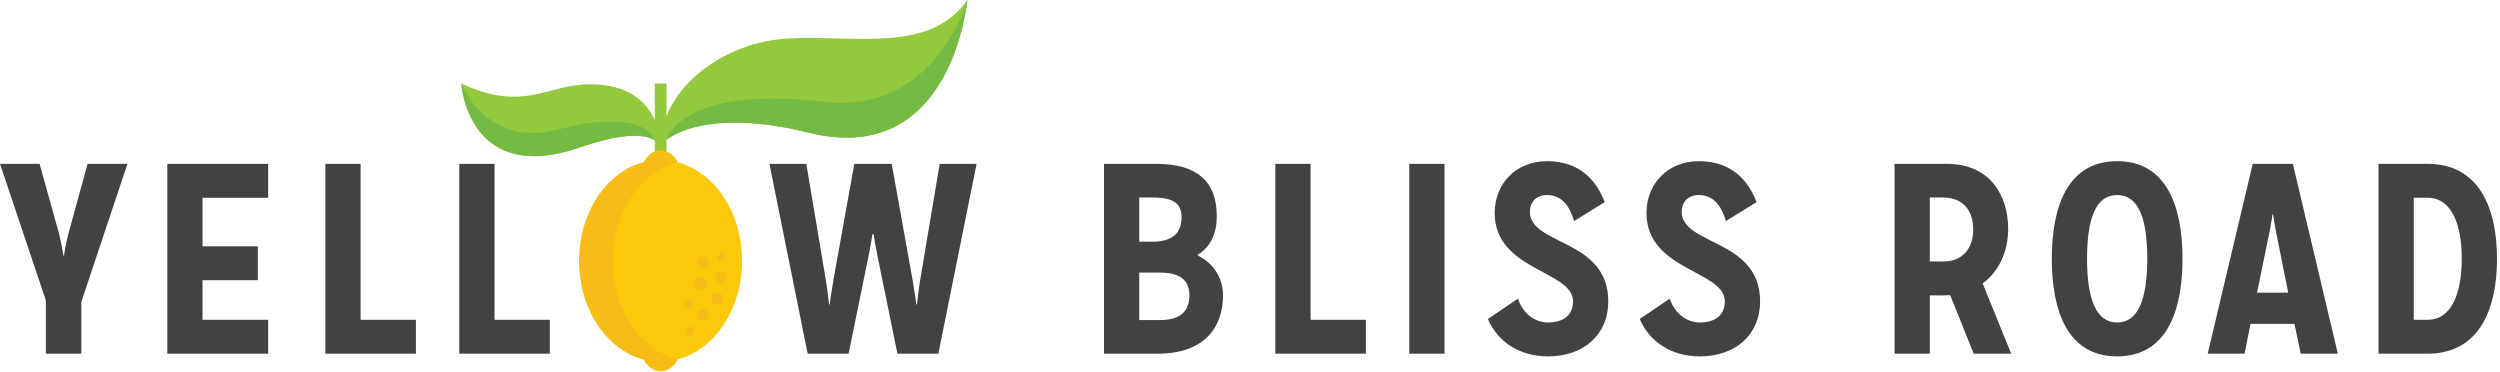
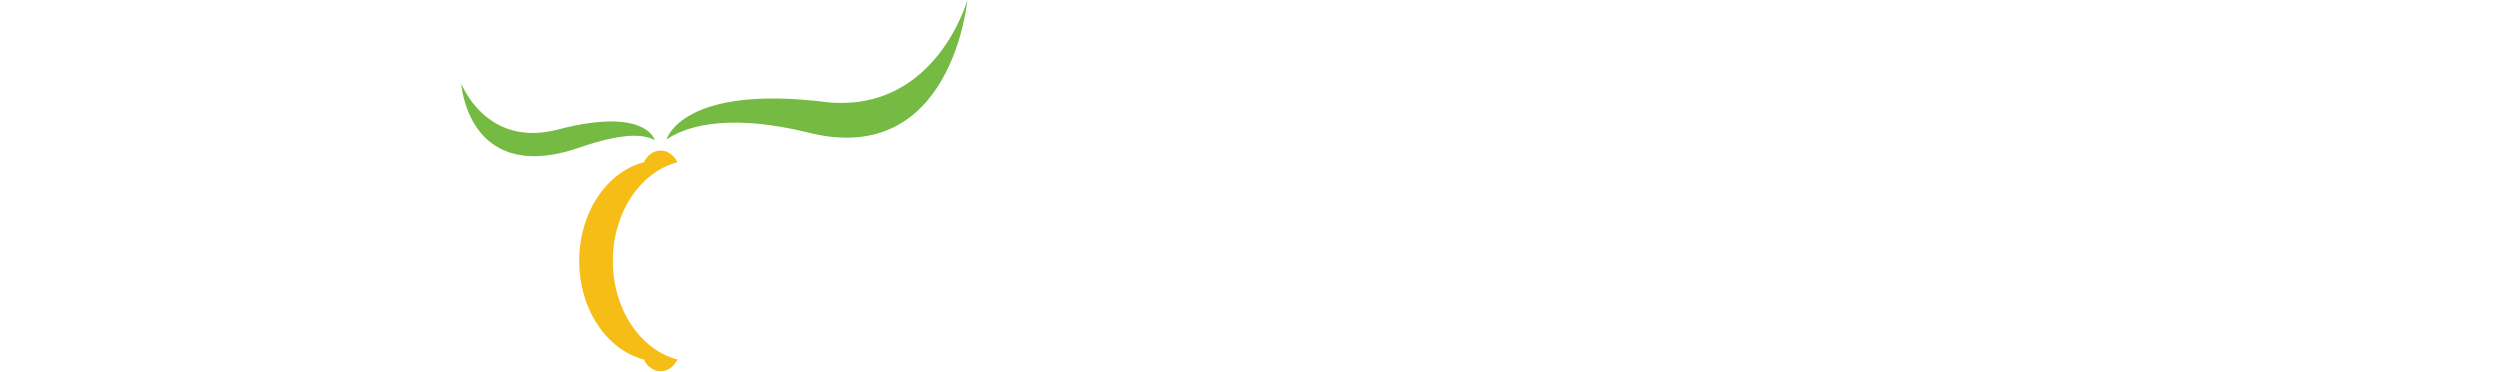
<svg xmlns="http://www.w3.org/2000/svg" viewBox="0 0 504 75">
  <g fill="none" fill-rule="evenodd">
    <g fill="#424242">
-       <path d="M16.399 71.302H9.238V60.534L0 33.037h7.981l3.826 13.72c.547 2.024.985 4.81.985 4.81h.109c.055-.545.437-2.786.984-4.81l3.773-13.72h8.035l-9.294 27.825v10.44zM33.724 71.302V33.037H54.06v6.833H40.83v9.786h11.152v6.833H40.83v7.98h13.23v6.833zM65.589 71.302V33.037h7.107v31.432h11.151v6.833zM92.589 71.302V33.037h7.106v31.432h11.152v6.833zM189.173 71.302h-8.255l-3.88-19.022c-.438-2.023-.93-5.084-.93-5.084h-.219s-.49 3.06-.929 5.084l-3.882 19.022h-8.254l-7.708-38.265h7.435l3.935 23.397c.33 1.914.657 4.974.657 4.974h.11s.437-3.06.765-4.974l4.21-23.397h7.543l4.21 23.397c.328 1.914.764 4.974.764 4.974h.11s.328-3.06.655-4.974l3.936-23.397h7.435l-7.708 38.265zm44.762-6.778c4.537 0 5.85-2.296 5.85-4.974 0-2.625-1.368-4.591-5.905-4.591h-4.209v9.566h4.264zm-1.586-15.799c4.537 0 5.85-2.24 5.85-4.919 0-2.624-1.367-3.991-5.905-3.991h-2.623v8.91h2.678zm-9.785 22.576V33.038h10.605c8.037 0 12.136 3.444 12.136 10.55 0 3.28-1.148 6.124-3.826 7.763v.164c3.116 1.477 5.083 4.537 5.083 8.036 0 6.505-3.826 11.752-13.175 11.752h-10.823zM257.106 71.302V33.037h7.107v31.432h11.152v6.833zM284.107 71.302h7.107V33.037h-7.107zM306.025 60.206c.93 2.896 3.335 4.81 6.067 4.81 2.844 0 5.031-1.312 5.031-4.263 0-6.234-15.799-6.178-15.799-17.822 0-5.905 4.318-10.44 10.55-10.44 6.231 0 9.785 3.443 11.644 8.253l-6.177 3.826c-.929-3.169-2.569-5.247-5.467-5.247-2.023 0-3.444 1.257-3.444 3.39 0 6.778 15.798 5.411 15.798 18.04 0 6.778-5.028 11.096-12.136 11.096-5.903 0-10.221-3.06-12.135-7.544l6.068-4.099zm30.608 0c.93 2.896 3.335 4.81 6.067 4.81 2.844 0 5.031-1.312 5.031-4.263 0-6.234-15.799-6.178-15.799-17.822 0-5.905 4.318-10.44 10.55-10.44 6.231 0 9.785 3.443 11.644 8.253l-6.177 3.826c-.929-3.169-2.569-5.247-5.467-5.247-2.023 0-3.444 1.257-3.444 3.39 0 6.778 15.798 5.411 15.798 18.04 0 6.778-5.028 11.096-12.136 11.096-5.903 0-10.22-3.06-12.135-7.544l6.068-4.099zm55.095-7.49c4.045 0 6.068-2.732 6.068-6.45 0-3.882-2.078-6.451-6.123-6.451h-2.623v12.9h2.678zm6.178 18.586l-4.757-11.808c-.547.056-1.093.056-1.64.056h-2.459v11.752h-7.107V33.037h10.605c8.692 0 12.3 6.45 12.3 13.119 0 4.209-1.64 8.419-5.139 10.988l5.741 14.158h-7.544zm34.981-19.133c0-7.979-1.694-12.846-6.067-12.846-4.374 0-6.069 4.867-6.069 12.846 0 7.982 1.75 12.847 6.07 12.847 4.316 0 6.066-4.865 6.066-12.847m-19.243 0c0-10.495 3.171-19.679 13.176-19.679 10.003 0 13.173 9.184 13.173 19.679 0 10.496-3.17 19.68-13.173 19.68-10.005 0-13.176-9.184-13.176-19.68m45.15-5.684c-.22-1.039-.548-3.28-.548-3.28h-.108s-.328 2.242-.547 3.28l-2.57 12.518h6.287l-2.514-12.519zm5.029 24.816l-1.258-6.011h-8.856l-1.202 6.011h-7.435l9.075-38.264h8.09l9.075 38.265h-7.49zm25.579-6.832c4.865 0 6.888-5.411 6.888-12.3 0-6.887-2.023-12.3-6.888-12.3h-2.788v24.6h2.788zm-9.895 6.833V33.037h9.895c10.55 0 13.995 9.184 13.995 19.132 0 9.949-3.445 19.133-13.995 19.133h-9.895z" />
-     </g>
-     <path fill="#94C83D" d="M159.276 7.725c-5.762.288-11.392 2.092-16.156 5.344-5.053 3.451-7.527 7.278-8.75 10.336V16.84h-2.368v7.355c-1.536-3.399-5.066-7.285-13.187-7.196-8.505 0-13.177 5.725-25.835-.16 0 0 1.285 19.86 22.56 13.333 7.95-2.806 13.37-3.618 16.462-1.916v2.479h2.368v-2.598c2.767-1.972 10.862-5.785 28.756-1.365C192 33.904 195.02.001 195.02.001c-7.547 10.805-22.629 7.067-35.745 7.724" />
-     <path fill="#FCC90A" d="M136.582 32.708c-.707-1.408-1.957-2.356-3.396-2.356-1.438 0-2.69.948-3.396 2.356-7.437 1.937-13.023 10.103-13.023 19.888 0 9.784 5.586 17.95 13.023 19.887.707 1.408 1.958 2.355 3.396 2.355 1.44 0 2.69-.946 3.396-2.355 7.437-1.938 13.023-10.103 13.023-19.887 0-9.785-5.586-17.95-13.023-19.888" />
+       </g>
    <path fill="#F5BD16" d="M136.57 72.483c-7.437-1.938-13.024-10.103-13.024-19.887 0-9.785 5.587-17.95 13.024-19.888l.007-.01c-.709-1.403-1.956-2.345-3.39-2.345-1.44 0-2.69.947-3.396 2.355-7.437 1.937-13.023 10.103-13.023 19.888 0 9.784 5.586 17.949 13.023 19.887.706 1.408 1.957 2.355 3.396 2.355 1.434 0 2.681-.942 3.39-2.345l-.007-.01" />
    <path fill="#75BB43" d="M92.98 16.839s1.285 19.86 22.559 13.333c7.95-2.807 13.372-3.618 16.463-1.917 0 0-1.698-6.79-19.51-2.15-14.467 3.84-19.512-9.266-19.512-9.266m70.146 9.933c-17.894-4.421-25.99-.608-28.756 1.364 0 0 3.043-11.297 32.64-7.502C188.746 22.56 195.02 0 195.02 0S192 33.903 163.127 26.772z" />
-     <path fill="#F5BD16" d="M139.715 60.68A1.045 1.045 0 11138 61.873a1.045 1.045 0 011.716-1.191m.025 5.507a.892.892 0 11-1.464 1.019.892.892 0 011.464-1.02m2.936-3.345a1.198 1.198 0 11-1.968 1.366 1.198 1.198 0 011.968-1.366m-.285-6.382a1.348 1.348 0 11-2.214 1.539 1.348 1.348 0 012.214-1.54m3.237 3.027a1.206 1.206 0 11-1.981 1.377 1.206 1.206 0 011.98-1.377m.655-4.262a1.206 1.206 0 11-1.98 1.378 1.206 1.206 0 011.98-1.378m-3.533-2.968a1.207 1.207 0 11-1.981 1.378 1.207 1.207 0 011.981-1.378m3.371-.874a.854.854 0 11-1.402.975.854.854 0 011.402-.975" />
  </g>
</svg>